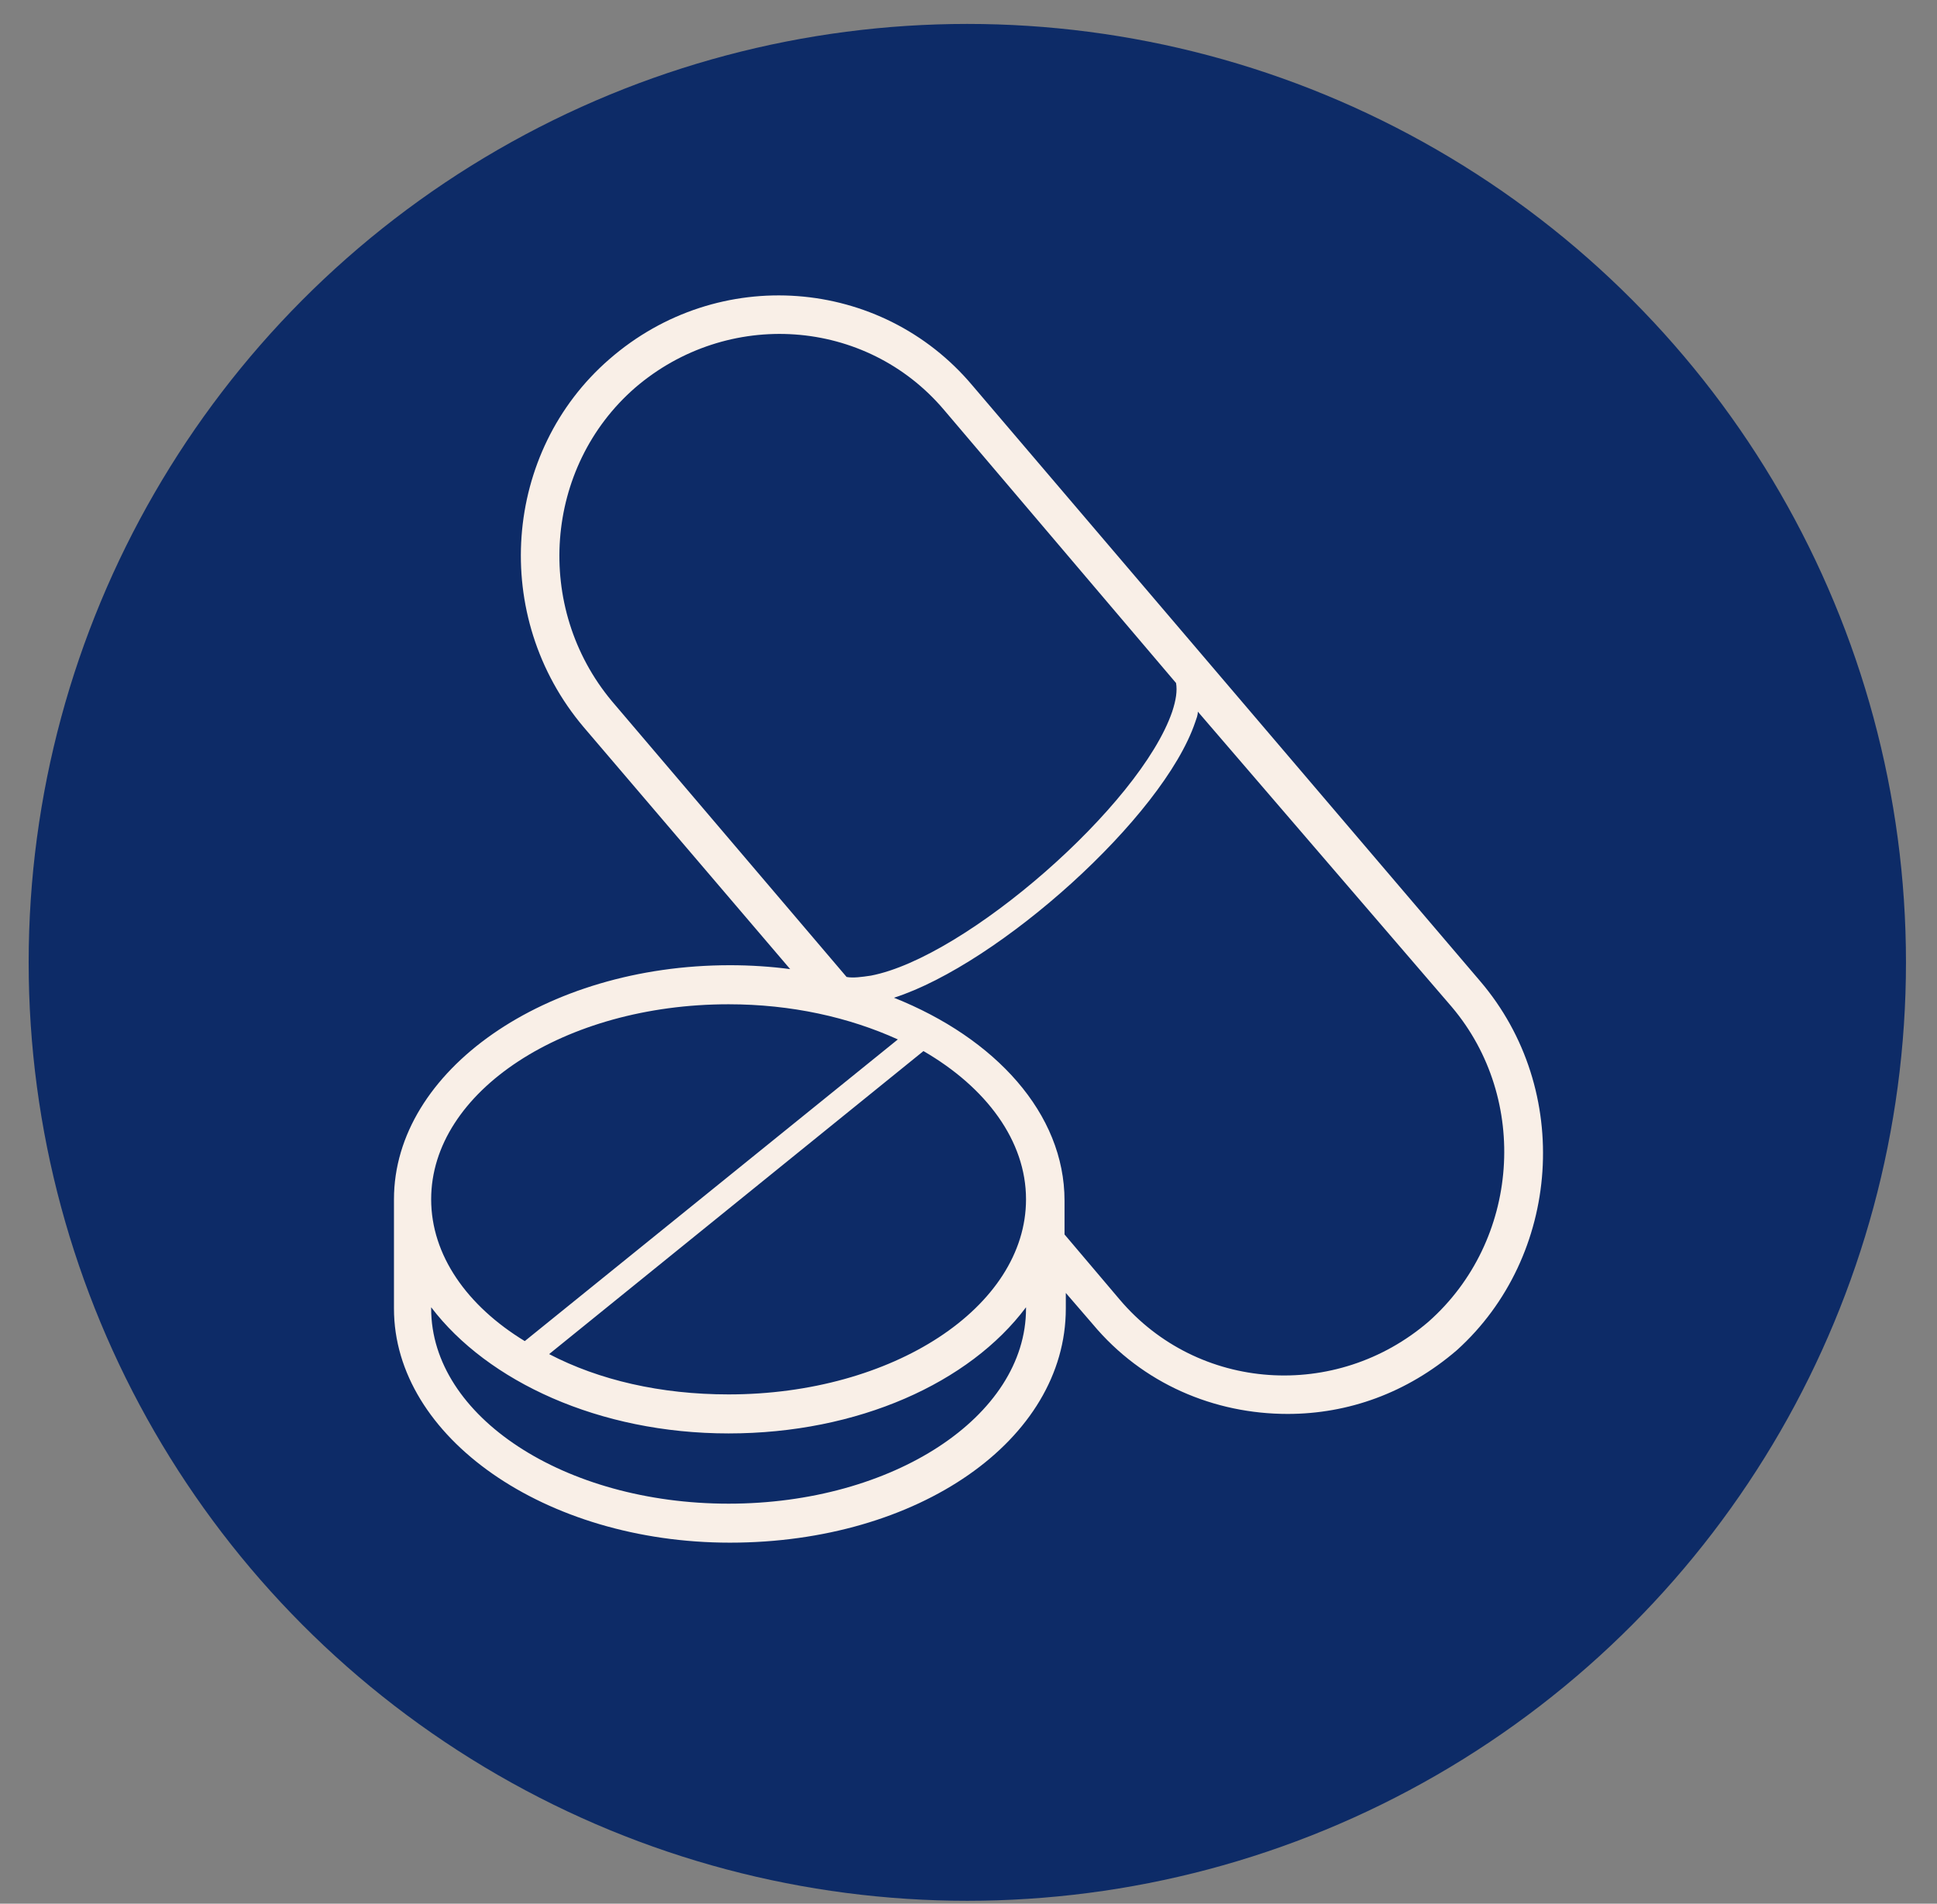
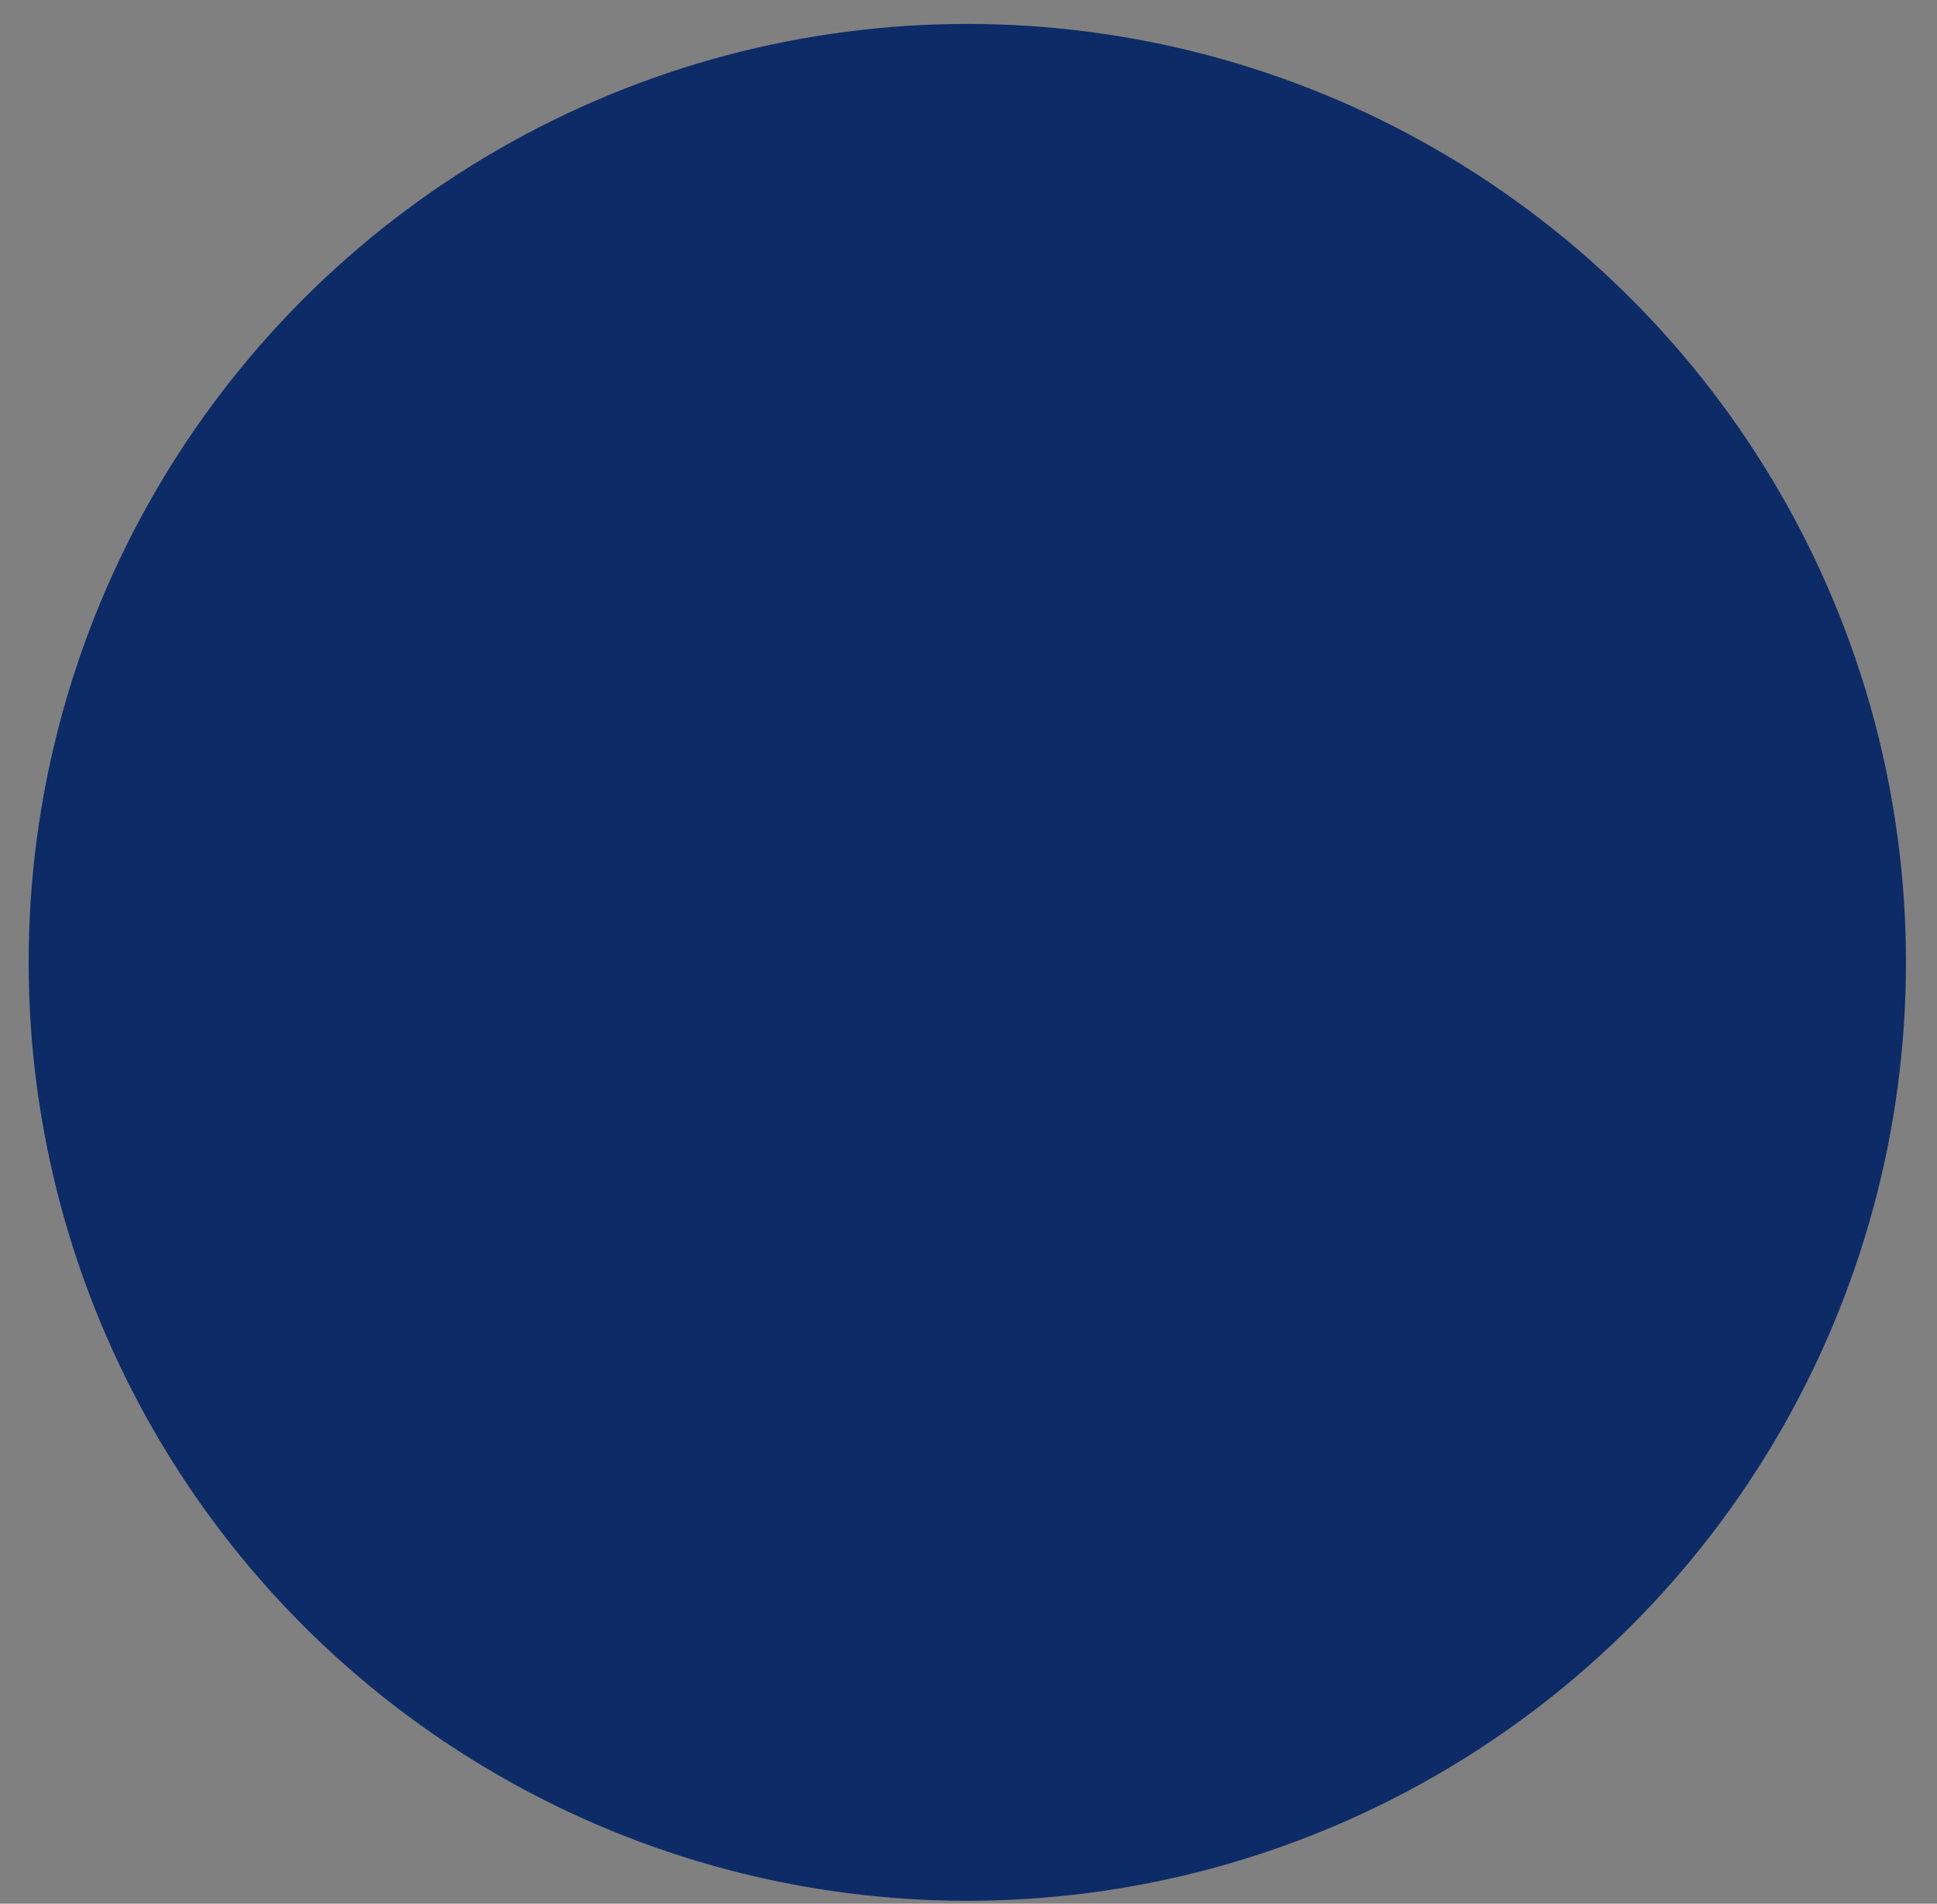
<svg xmlns="http://www.w3.org/2000/svg" fill="none" viewBox="0 0 59 58" height="58" width="59">
  <rect x="0" y="0" width="59" height="58" fill="#808080" stroke="none" />
  <circle fill="#0D2B67" r="28.591" cy="29.32" cx="29.464" />
-   <path fill="#F9EFE7" d="M45.077 29.883L29.612 11.736C26.84 8.447 21.88 8.05 18.561 10.943C15.32 13.756 14.929 18.789 17.78 22.156L24.068 29.526C23.482 29.448 22.858 29.407 22.232 29.407C16.608 29.407 12 32.617 12 36.539V39.868C12 43.79 16.608 47 22.232 47C27.973 47 32.464 43.87 32.464 39.868V39.392L33.285 40.344C34.807 42.167 36.995 43.078 39.22 43.078C41.056 43.078 42.853 42.445 44.375 41.136C47.538 38.283 47.928 33.212 45.077 29.883ZM19.343 11.815C22.154 9.397 26.371 9.675 28.754 12.488L35.822 20.81C35.862 21.048 35.822 21.324 35.705 21.681C34.728 24.534 29.418 29.17 26.528 29.724C26.254 29.765 25.982 29.803 25.787 29.765L18.639 21.364C16.256 18.511 16.57 14.232 19.343 11.815ZM22.192 30.597C24.106 30.597 25.863 30.994 27.348 31.668L15.984 40.859C14.227 39.788 13.133 38.243 13.133 36.539C13.133 33.251 17.195 30.597 22.192 30.597ZM31.252 36.539C31.252 39.828 27.19 42.483 22.192 42.483C20.122 42.483 18.248 42.048 16.726 41.255L28.128 32.023C30.042 33.132 31.252 34.757 31.252 36.539ZM22.192 45.812C17.195 45.812 13.133 43.157 13.133 39.868V39.828C14.851 42.087 18.248 43.672 22.192 43.672C26.137 43.672 29.534 42.127 31.252 39.828V39.868C31.252 43.157 27.192 45.812 22.192 45.812ZM43.515 40.265C40.703 42.683 36.486 42.405 34.104 39.592L32.425 37.61V36.58C32.425 33.924 30.316 31.628 27.23 30.398C30.432 29.367 35.431 24.889 36.407 21.998C36.447 21.879 36.485 21.8 36.485 21.681L44.219 30.676C46.6 33.489 46.288 37.808 43.515 40.265Z" />
</svg>